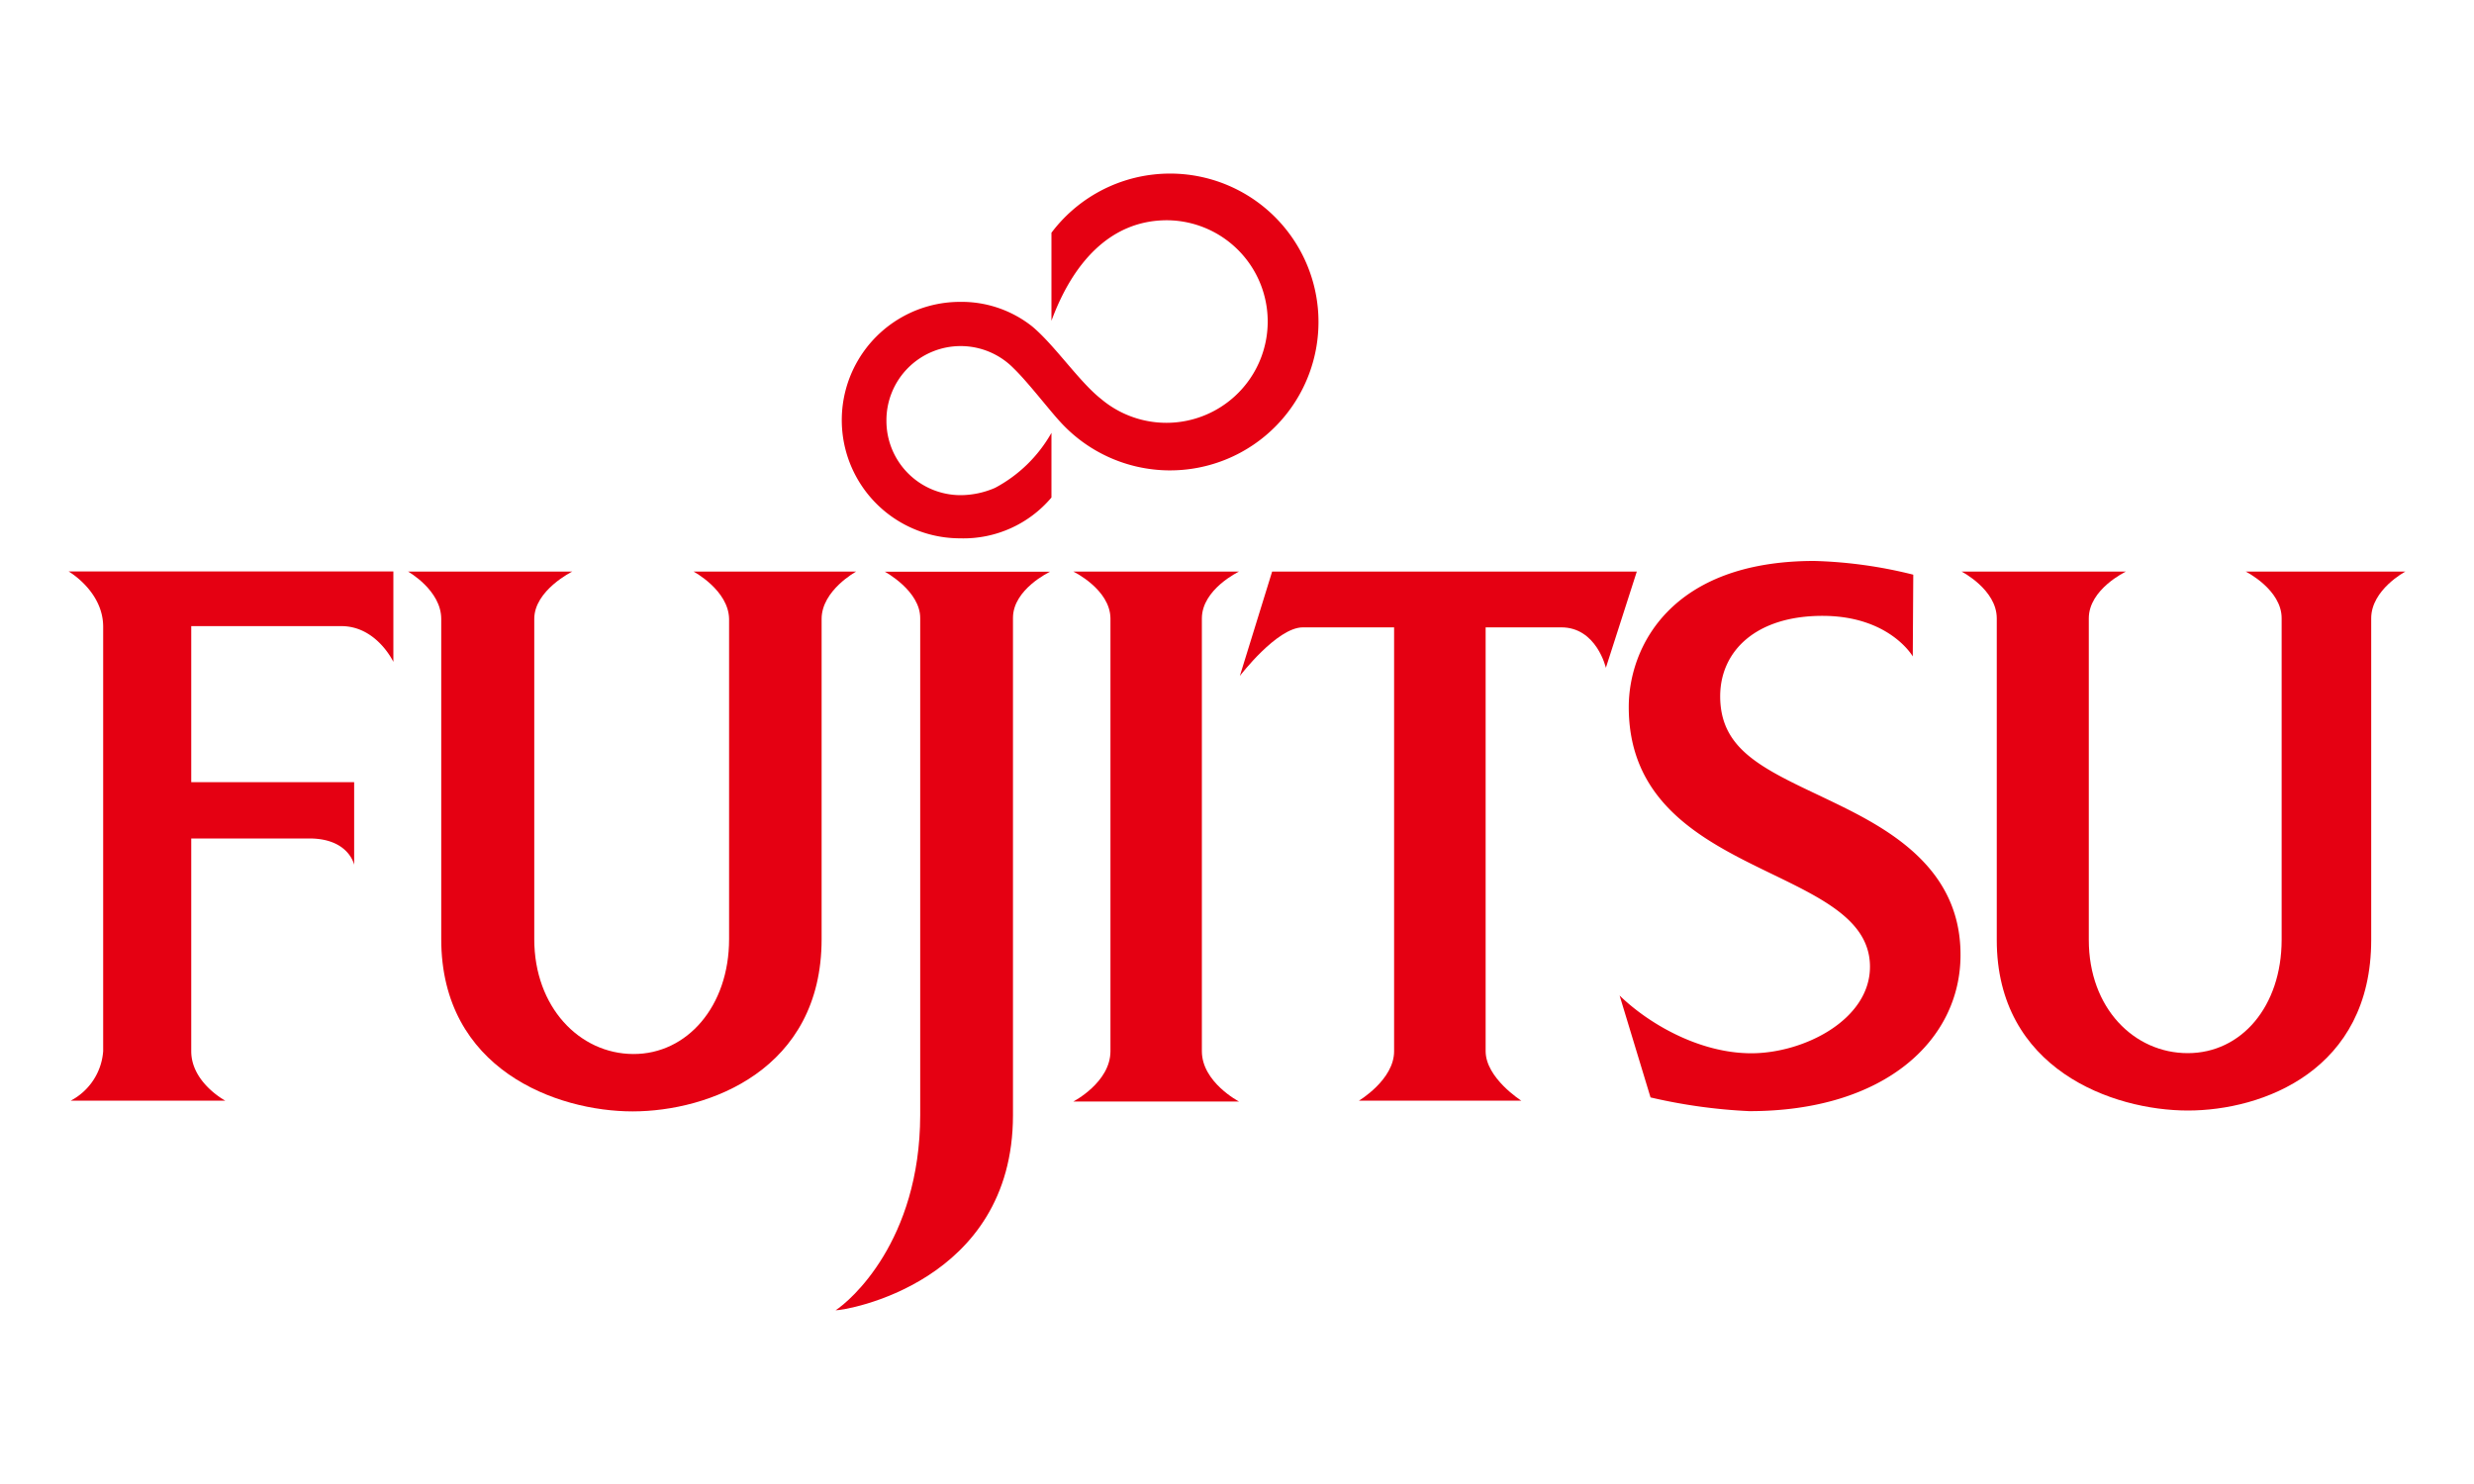
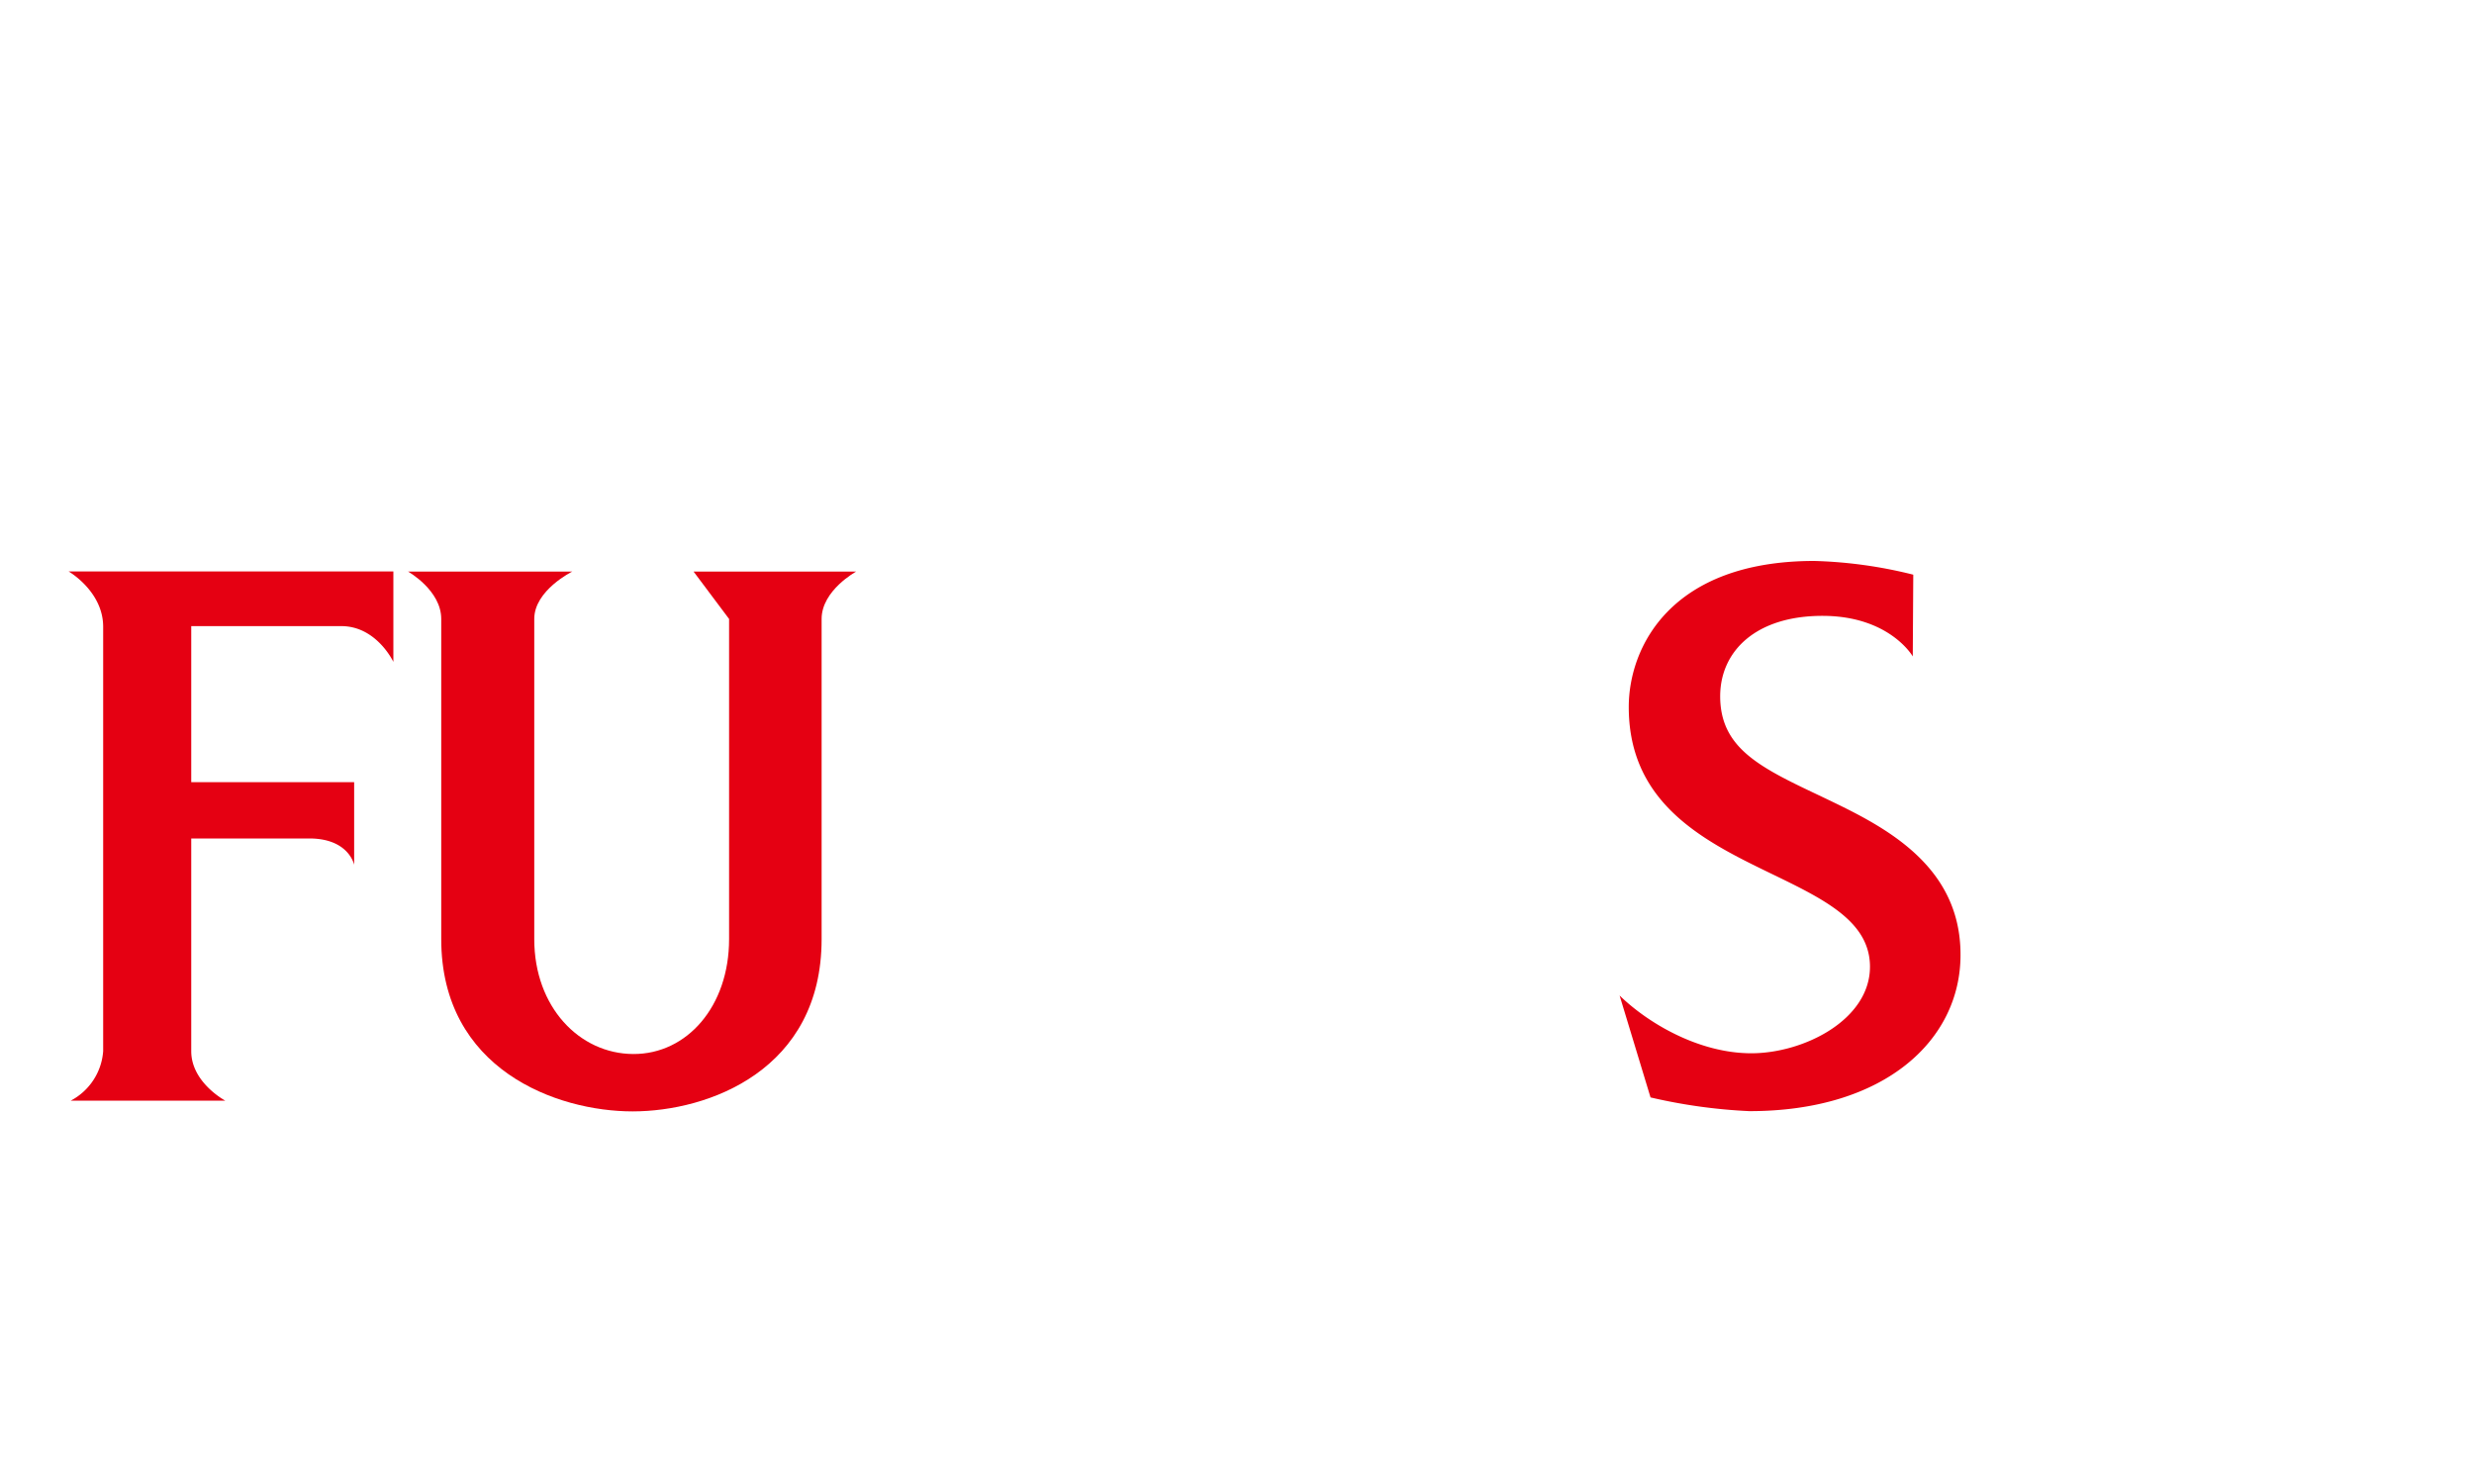
<svg xmlns="http://www.w3.org/2000/svg" id="圖層_1" data-name="圖層 1" viewBox="0 0 200 120">
  <defs>
    <style>.cls-1{fill:#e50012;}</style>
  </defs>
-   <path class="cls-1" d="M83.46,26.41a9.18,9.18,0,0,0-5.85-2,9.56,9.56,0,1,0,0,19.12A9.3,9.3,0,0,0,85,40.23V35a11.34,11.34,0,0,1-4.56,4.45,7.05,7.05,0,0,1-2.78.59,6,6,0,0,1-6-6,6,6,0,0,1,10.29-4.25c1.14,1.1,2.91,3.41,3.76,4.32A12,12,0,1,0,85,18.82v7.12c1.66-4.52,4.65-8.13,9.34-8.13A8.19,8.19,0,1,1,89,32.25c-1.76-1.39-3.71-4.3-5.54-5.84" />
  <path class="cls-1" d="M5.55,46.21H31.8v7.31s-1.35-2.88-4.19-2.89H15.46V63.25H28.63v6.68S28.21,67.8,25,67.8H15.46V85c0,2.54,2.75,4,2.75,4H5.72a4.92,4.92,0,0,0,2.62-4V50.7C8.35,47.82,5.55,46.21,5.55,46.21Z" />
-   <path class="cls-1" d="M71.53,46.23H84.89s-3,1.41-3,3.73V90.17c0,13.6-13.63,15.82-14.34,15.78,1.16-.74,6.82-5.57,6.84-15.78V50C74.41,47.78,71.53,46.23,71.53,46.23Z" />
-   <path class="cls-1" d="M86.77,46.22h13.39s-3,1.43-3,3.79V85c0,2.51,3,4.07,3,4.07H86.77s3-1.55,3-4.07V50C89.74,47.65,86.77,46.22,86.77,46.22Z" />
-   <path class="cls-1" d="M102.84,46.22h29.48L129.82,54s-.75-3.27-3.6-3.27H120.1V85c0,2.17,2.88,4,2.88,4H109.86s2.85-1.7,2.84-4V50.73h-7.38c-2.09,0-5.09,3.93-5.09,3.93Z" />
-   <path class="cls-1" d="M181.55,46.22h12.9s-2.76,1.46-2.76,3.78V76c0,10.55-8.76,13.8-14.82,13.8S161.41,86.47,161.42,76V50c0-2.32-2.84-3.78-2.84-3.78h13.28s-3,1.42-3,3.78V76c0,5.53,3.67,9.16,8,9.16s7.58-3.77,7.59-9.16V50C184.46,47.68,181.55,46.22,181.55,46.22Z" />
-   <path class="cls-1" d="M56.07,46.22H69.21s-2.79,1.52-2.79,3.83c0,0,0,25.89,0,25.89,0,10.6-9.15,13.93-15.28,13.93S35.67,86.49,35.67,75.94V50.05c0-2.32-2.68-3.83-2.68-3.83H46.26s-3.07,1.51-3.07,3.83V75.94c0,5.49,3.65,9.27,8,9.29s7.75-3.86,7.75-9.29l0-25.89C58.9,47.73,56.07,46.22,56.07,46.22Z" />
+   <path class="cls-1" d="M56.07,46.22H69.21s-2.79,1.52-2.79,3.83c0,0,0,25.89,0,25.89,0,10.6-9.15,13.93-15.28,13.93S35.67,86.49,35.67,75.94V50.05c0-2.32-2.68-3.83-2.68-3.83H46.26s-3.07,1.51-3.07,3.83V75.94c0,5.49,3.65,9.27,8,9.29s7.75-3.86,7.75-9.29l0-25.89Z" />
  <path class="cls-1" d="M154.63,53.08s-1.86-3.26-7.25-3.28-8.31,2.82-8.32,6.49c0,4.15,3.11,5.72,7.94,8,4.6,2.21,11.51,5.26,11.49,12.93,0,6.88-6.12,12.63-17.06,12.63a43.81,43.81,0,0,1-8-1.11l-2.5-8.24c2.31,2.25,6.42,4.67,10.65,4.67s9.59-2.7,9.59-7c0-8.38-19.5-7-19.5-21,0-4.82,3.37-11.81,15-11.81a36.77,36.77,0,0,1,8,1.11Z" />
</svg>